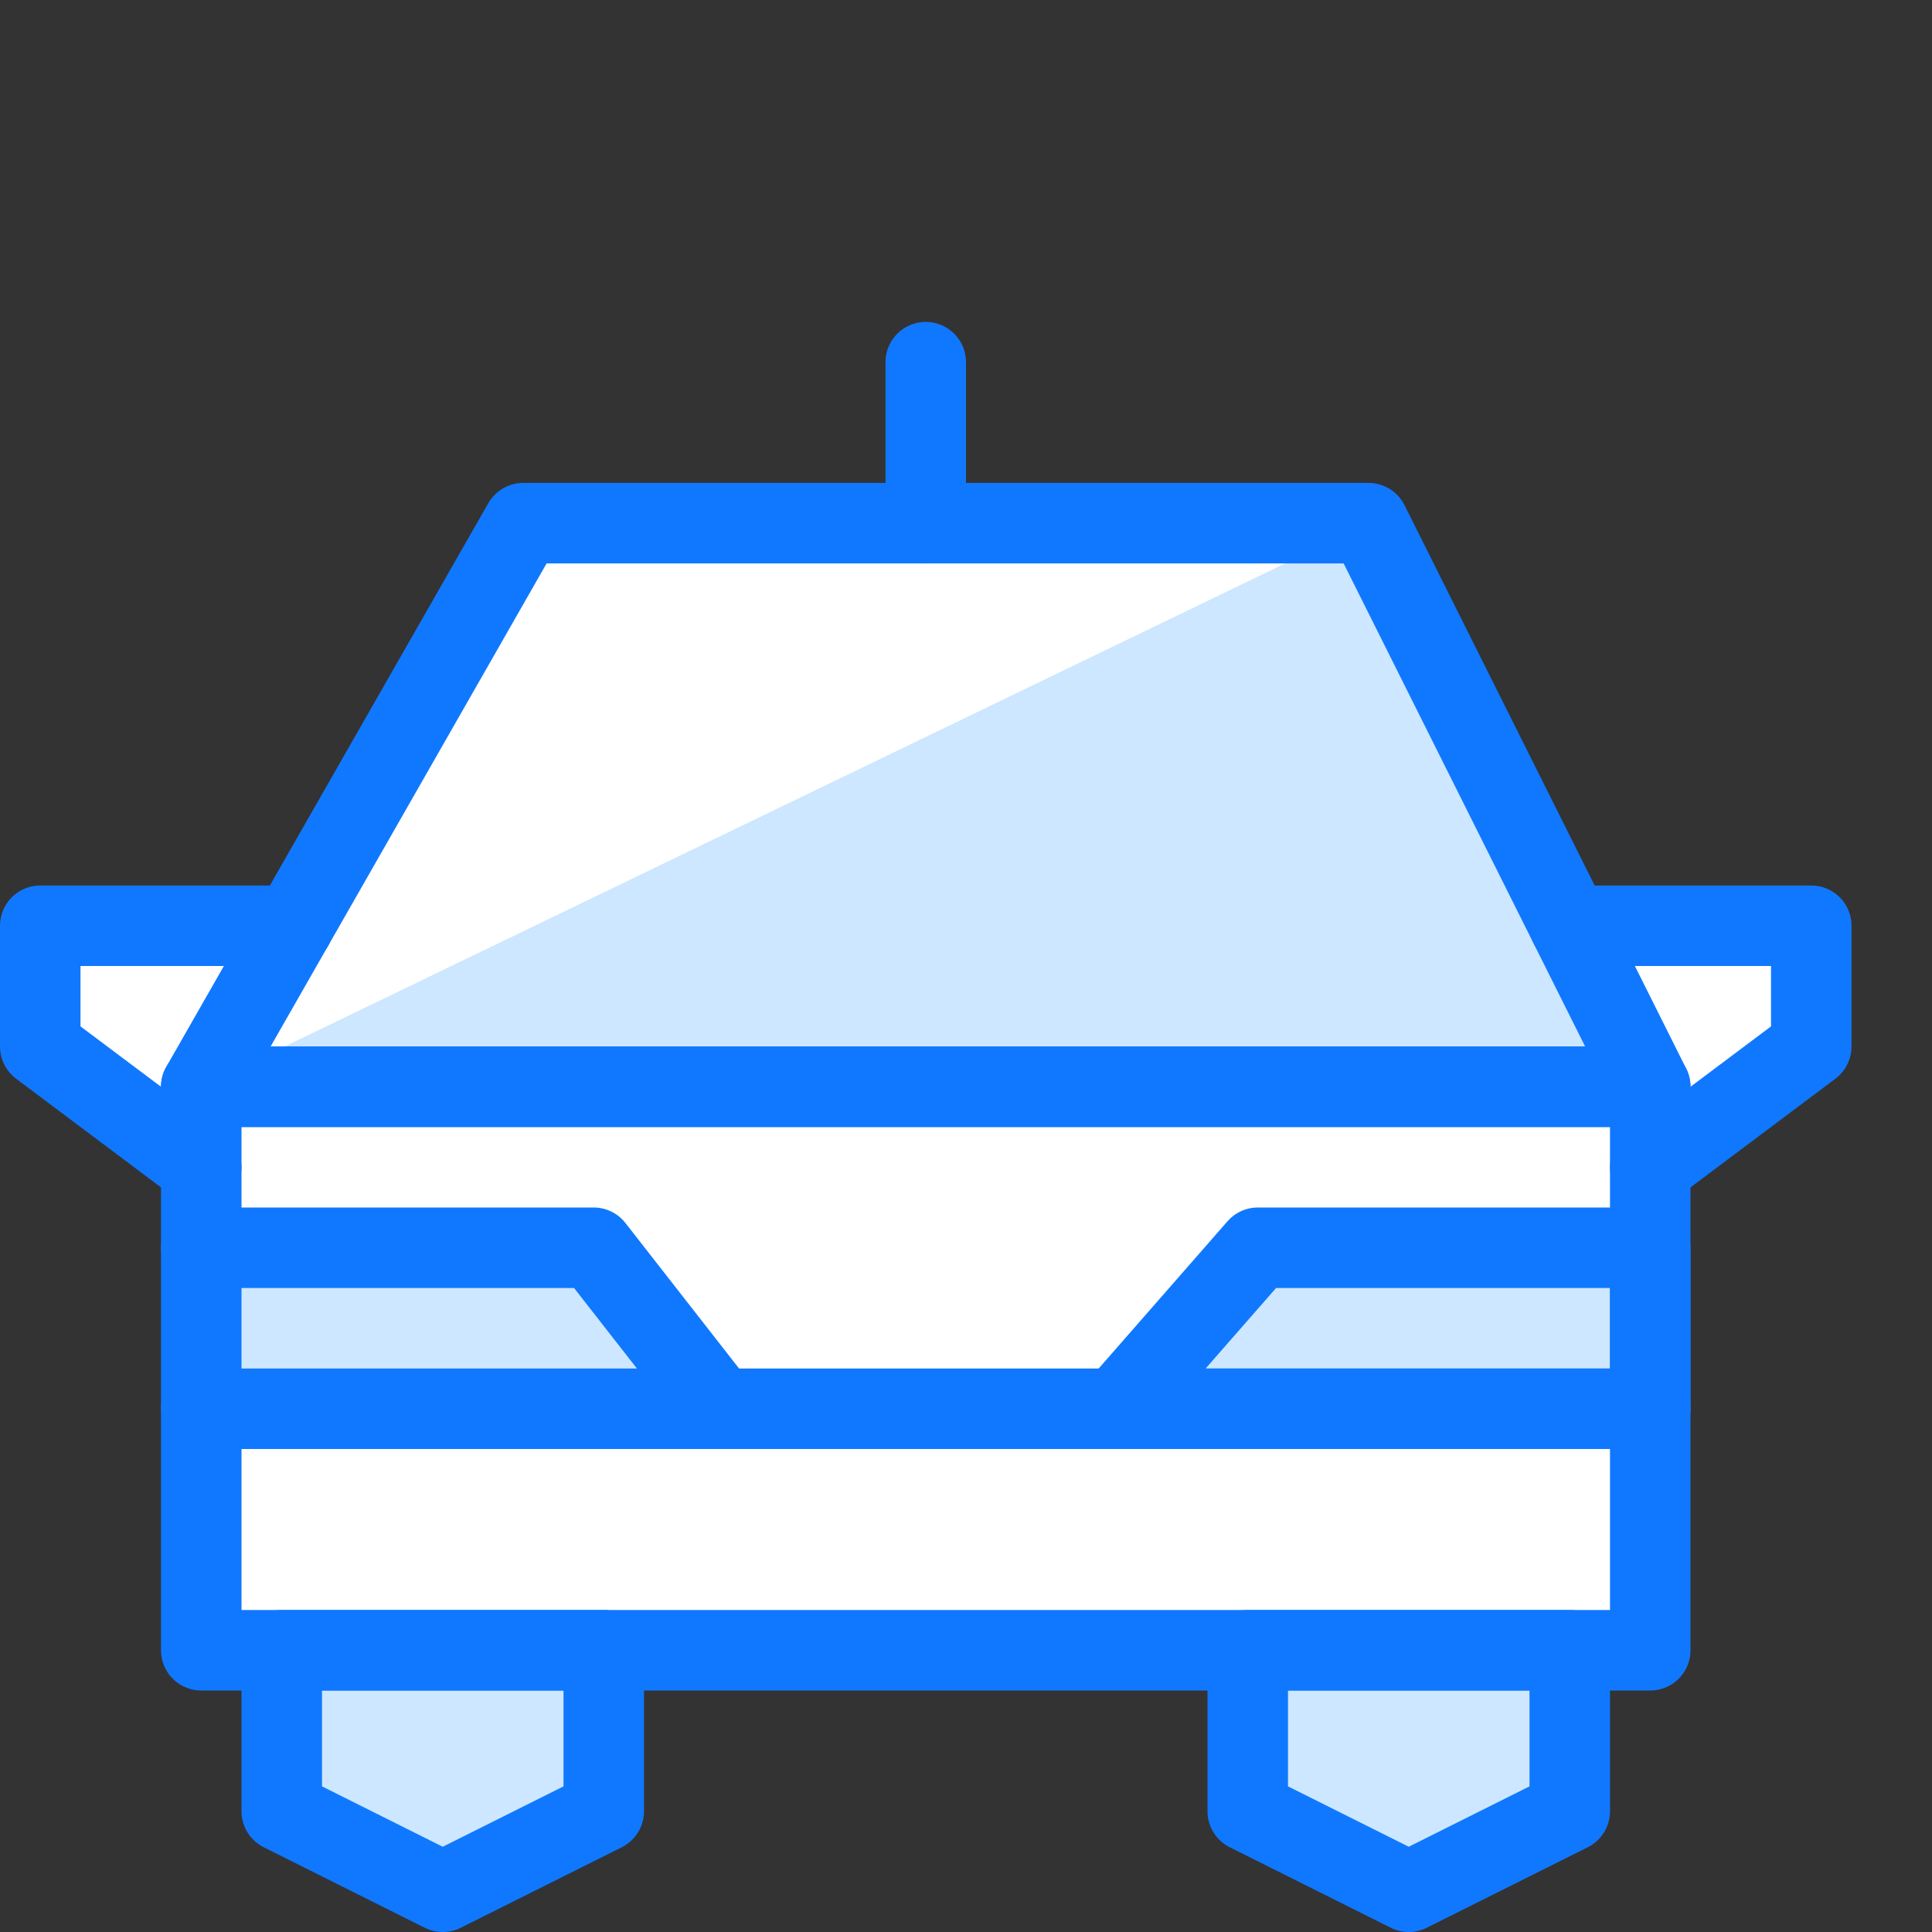
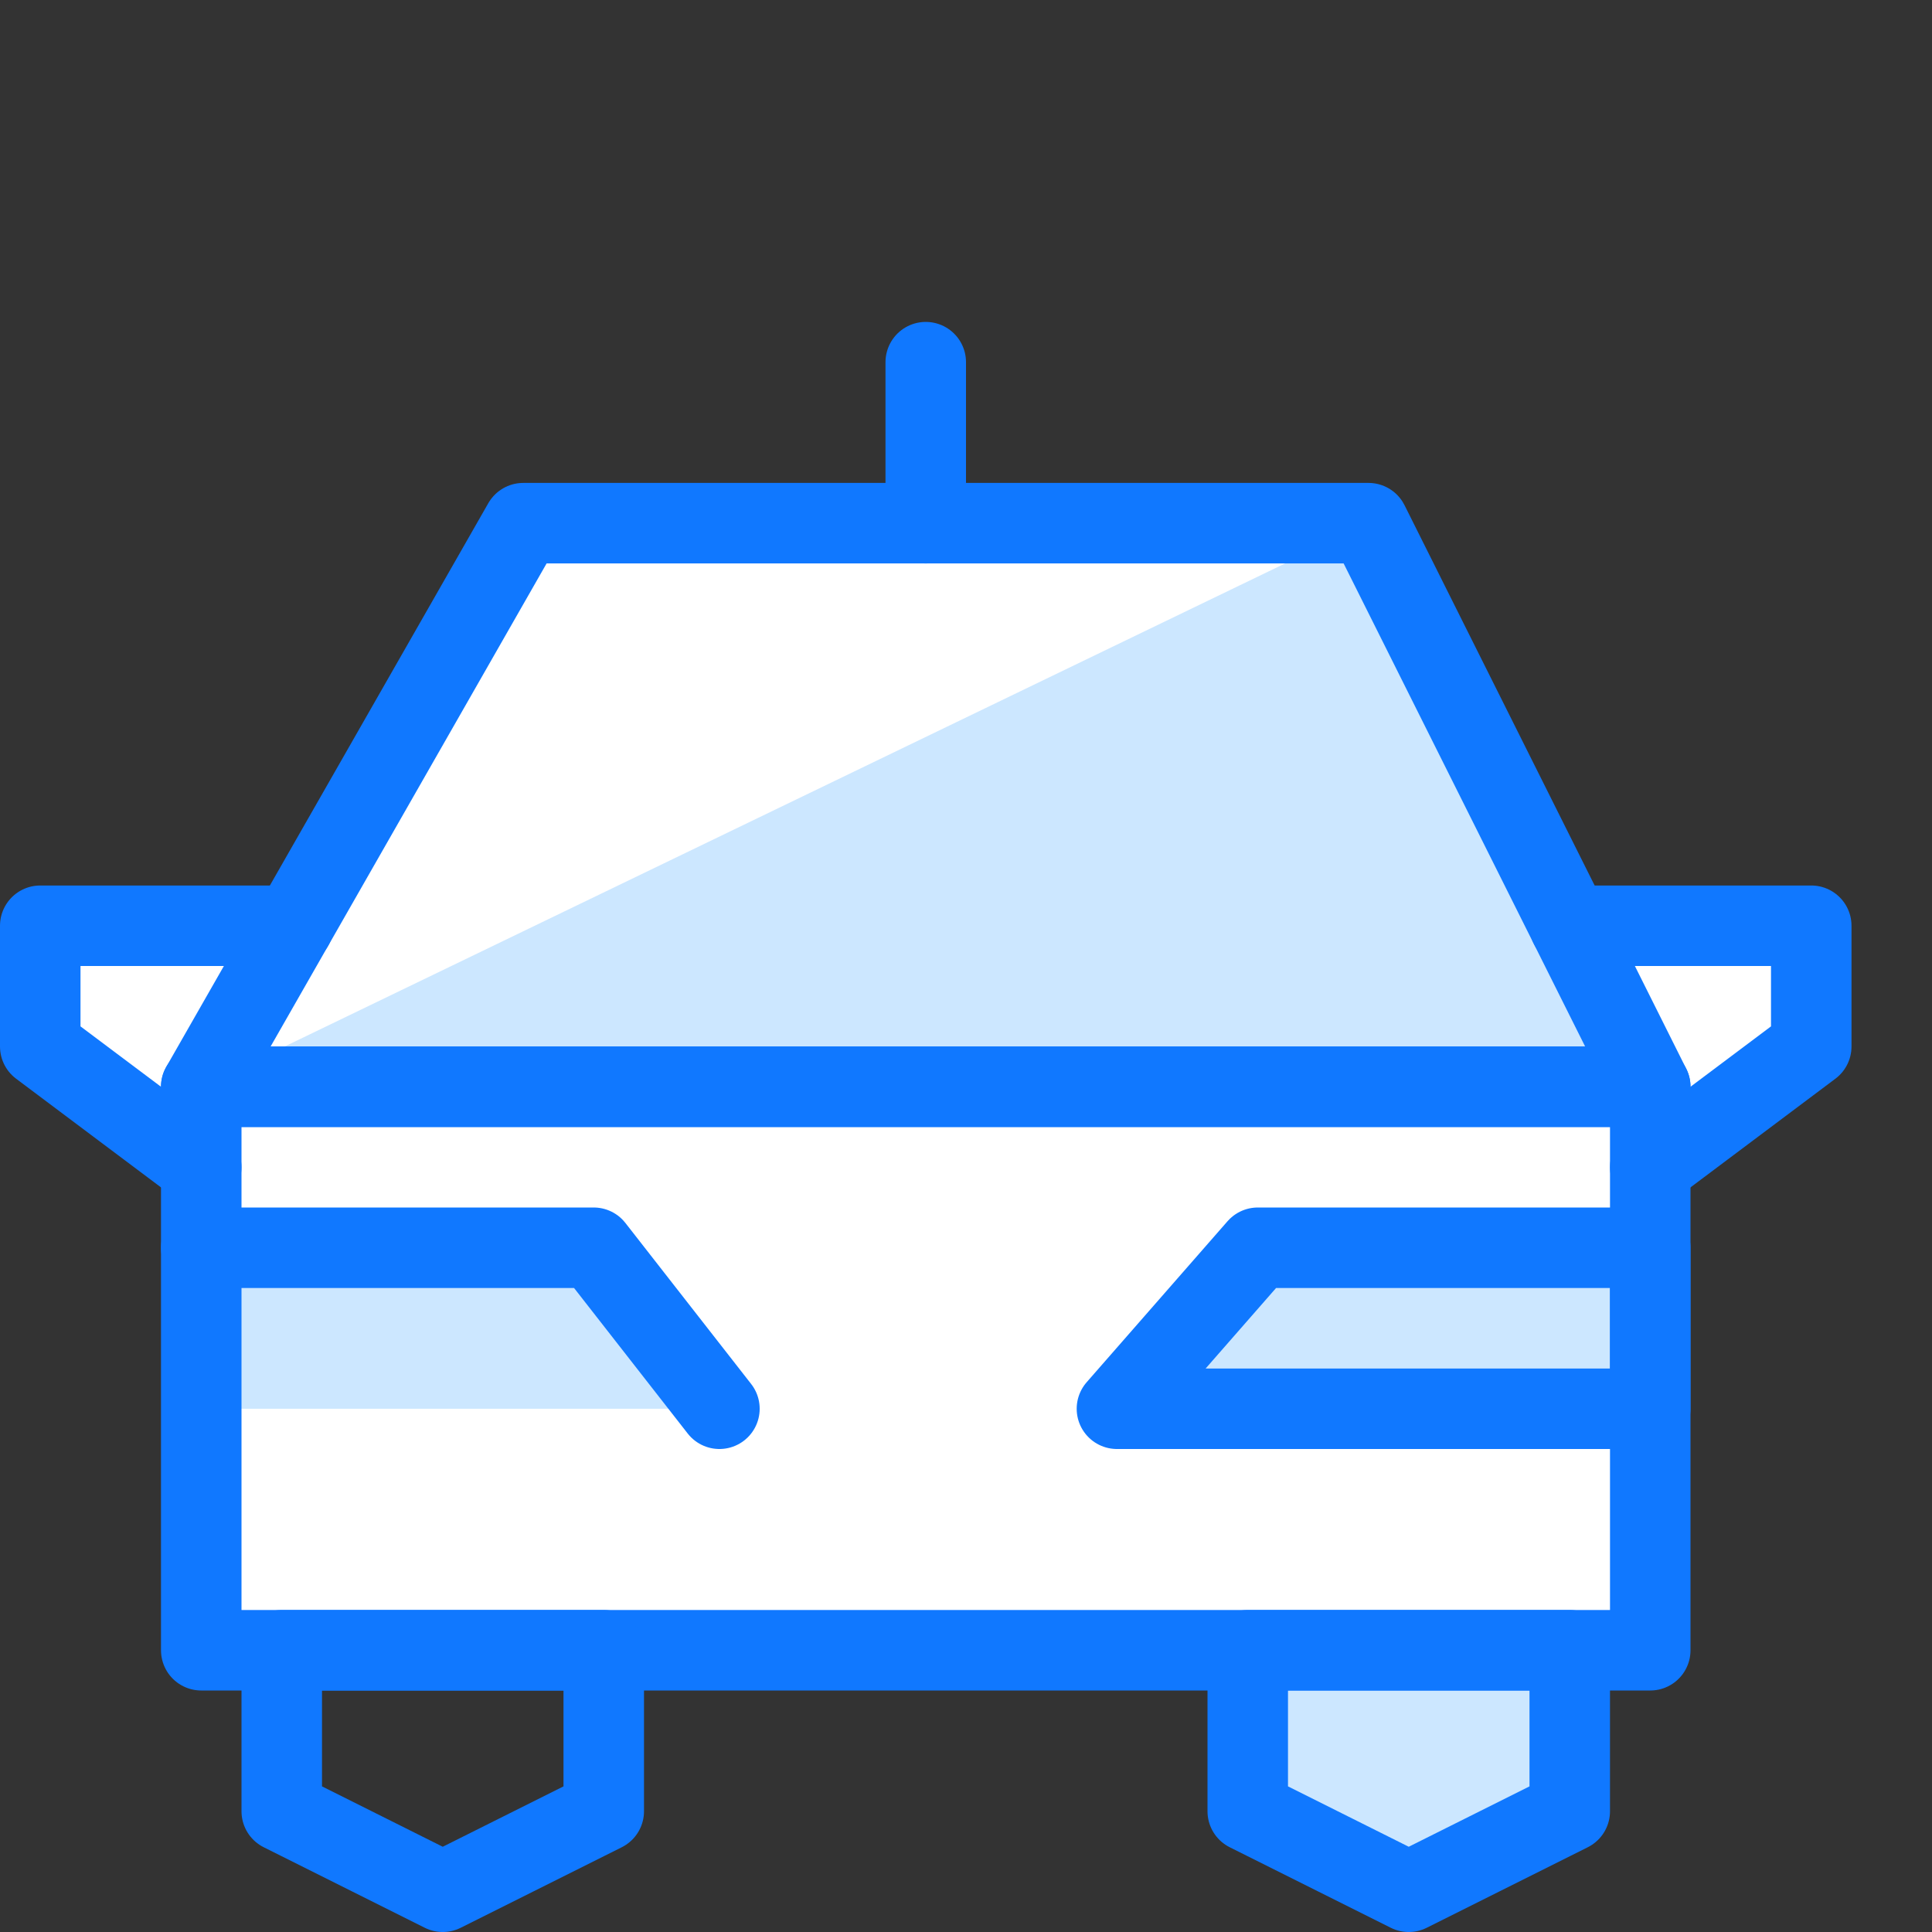
<svg xmlns="http://www.w3.org/2000/svg" width="24" height="24" viewBox="0 0 24 24">
  <rect x="0" y="0" width="24" height="24" fill="#333333" stroke="none" />
  <title>car-1</title>
  <g id="Duotone">
    <polygon points="19.5 11.501 17 6.5 6.5 6.5 3.643 11.501 0.5 11.501 0.5 13.001 2.5 14.501 2.5 20.501 20.5 20.501 20.5 14.501 22.5 13.001 22.5 11.501 19.5 11.501" fill="#fff" />
-     <polygon points="7.5 22.5 5.5 23.5 3.5 22.5 3.5 20.5 7.5 20.5 7.5 22.5" fill="#cce7ff" />
    <polygon points="19.5 22.5 17.5 23.5 15.5 22.5 15.5 20.5 19.5 20.5 19.5 22.5" fill="#cce7ff" />
    <polygon points="20.5 13.5 2.5 13.5 17 6.499 20.5 13.5" fill="#cce7ff" />
    <polygon points="13.875 17.5 15.625 15.5 20.5 15.5 20.5 17.5 13.875 17.5" fill="#cce7ff" />
    <polygon points="9.125 17.5 7.375 15.5 2.5 15.5 2.5 17.5 9.125 17.5" fill="#cce7ff" />
    <rect x="2.5" y="13.5" width="18" height="7" fill="none" stroke="#1078ff" stroke-linecap="round" stroke-linejoin="round" />
    <polygon points="20.5 13.5 2.5 13.5 6.5 6.499 17 6.499 20.5 13.5" fill="none" stroke="#1078ff" stroke-linecap="round" stroke-linejoin="round" />
    <polyline points="20.5 14.5 22.5 13 22.5 11.5 19.5 11.5" fill="none" stroke="#1078ff" stroke-linecap="round" stroke-linejoin="round" />
    <polyline points="2.5 14.5 0.5 13 0.5 11.5 3.643 11.5" fill="none" stroke="#1078ff" stroke-linecap="round" stroke-linejoin="round" />
    <line x1="11.5" y1="6.499" x2="11.5" y2="4.499" fill="none" stroke="#1078ff" stroke-linecap="round" stroke-linejoin="round" />
    <polyline points="2.5 15.5 7.375 15.5 8.937 17.5" fill="none" stroke="#1078ff" stroke-linecap="round" stroke-linejoin="round" />
    <polygon points="13.875 17.5 15.625 15.5 20.5 15.5 20.5 17.5 13.875 17.5" fill="none" stroke="#1078ff" stroke-linecap="round" stroke-linejoin="round" />
-     <line x1="2.5" y1="17.5" x2="20.5" y2="17.5" fill="none" stroke="#1078ff" stroke-linecap="round" stroke-linejoin="round" />
    <polygon points="7.5 22.5 5.5 23.5 3.5 22.5 3.5 20.5 7.5 20.5 7.5 22.5" fill="none" stroke="#1078ff" stroke-linecap="round" stroke-linejoin="round" />
    <polygon points="19.5 22.5 17.5 23.5 15.5 22.5 15.5 20.5 19.5 20.5 19.5 22.5" fill="none" stroke="#1078ff" stroke-linecap="round" stroke-linejoin="round" />
  </g>
  <g id="Frames-24px">
    <rect width="24" height="24" fill="none" />
  </g>
</svg>